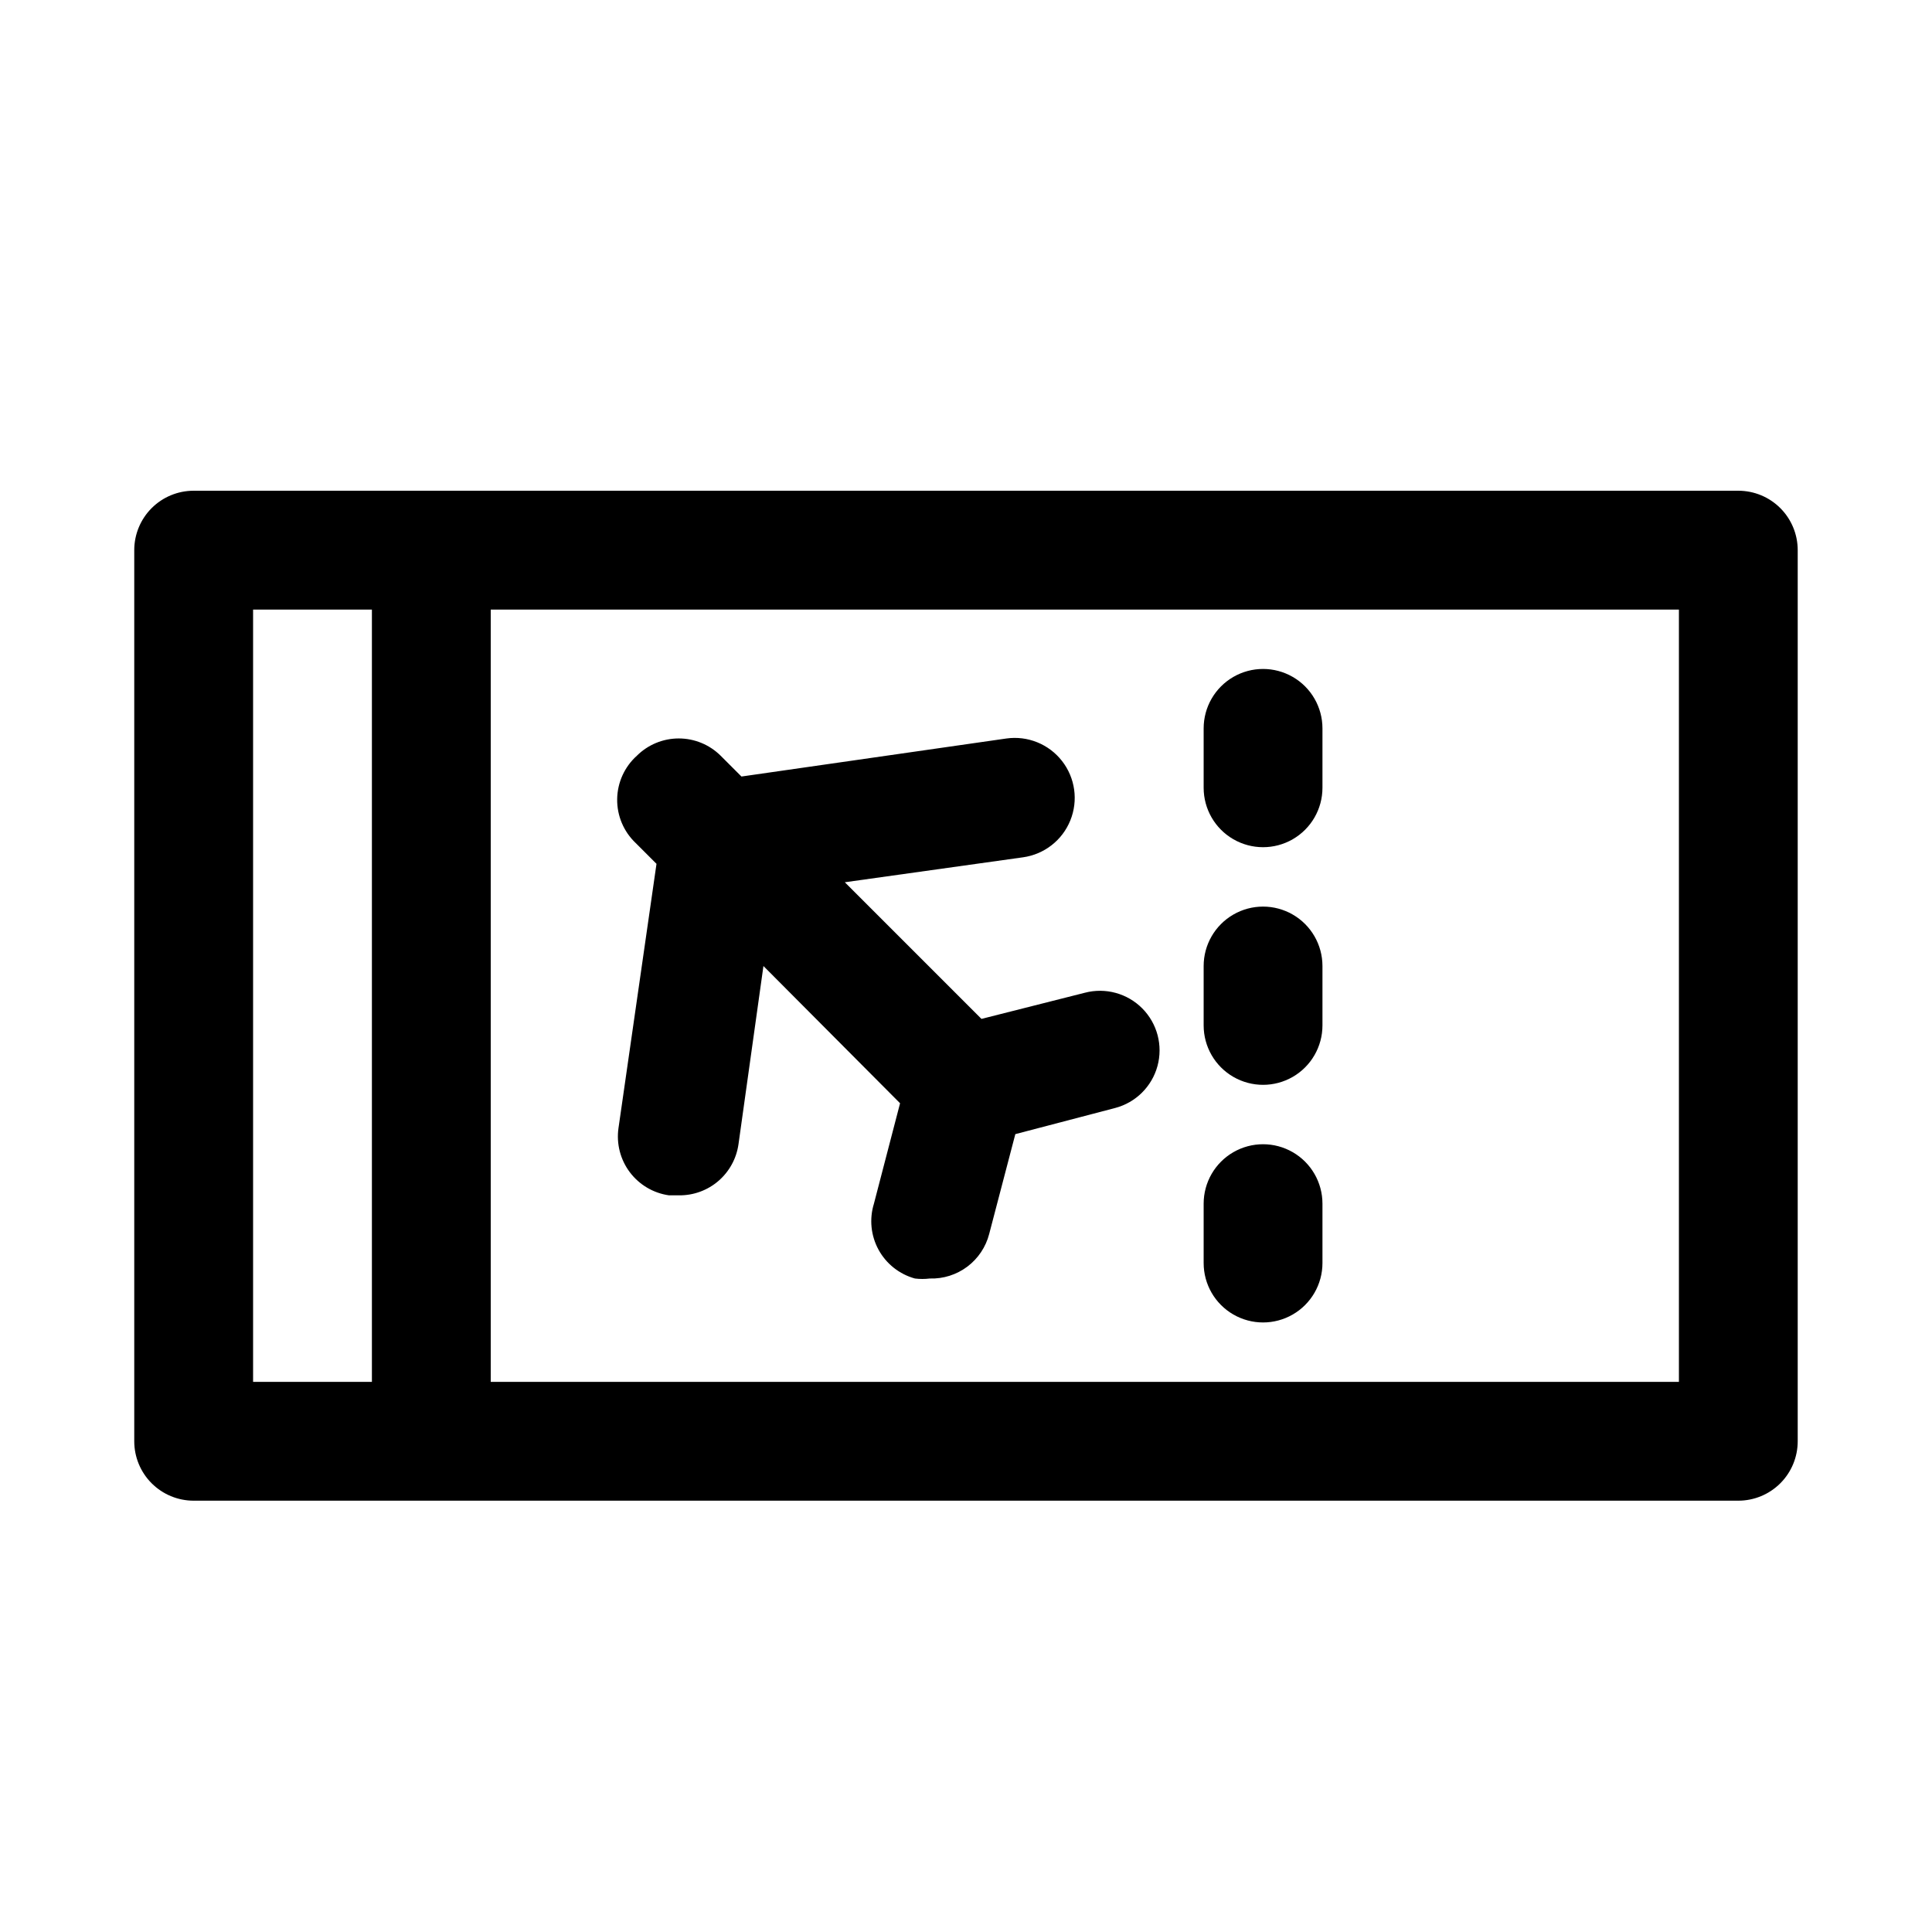
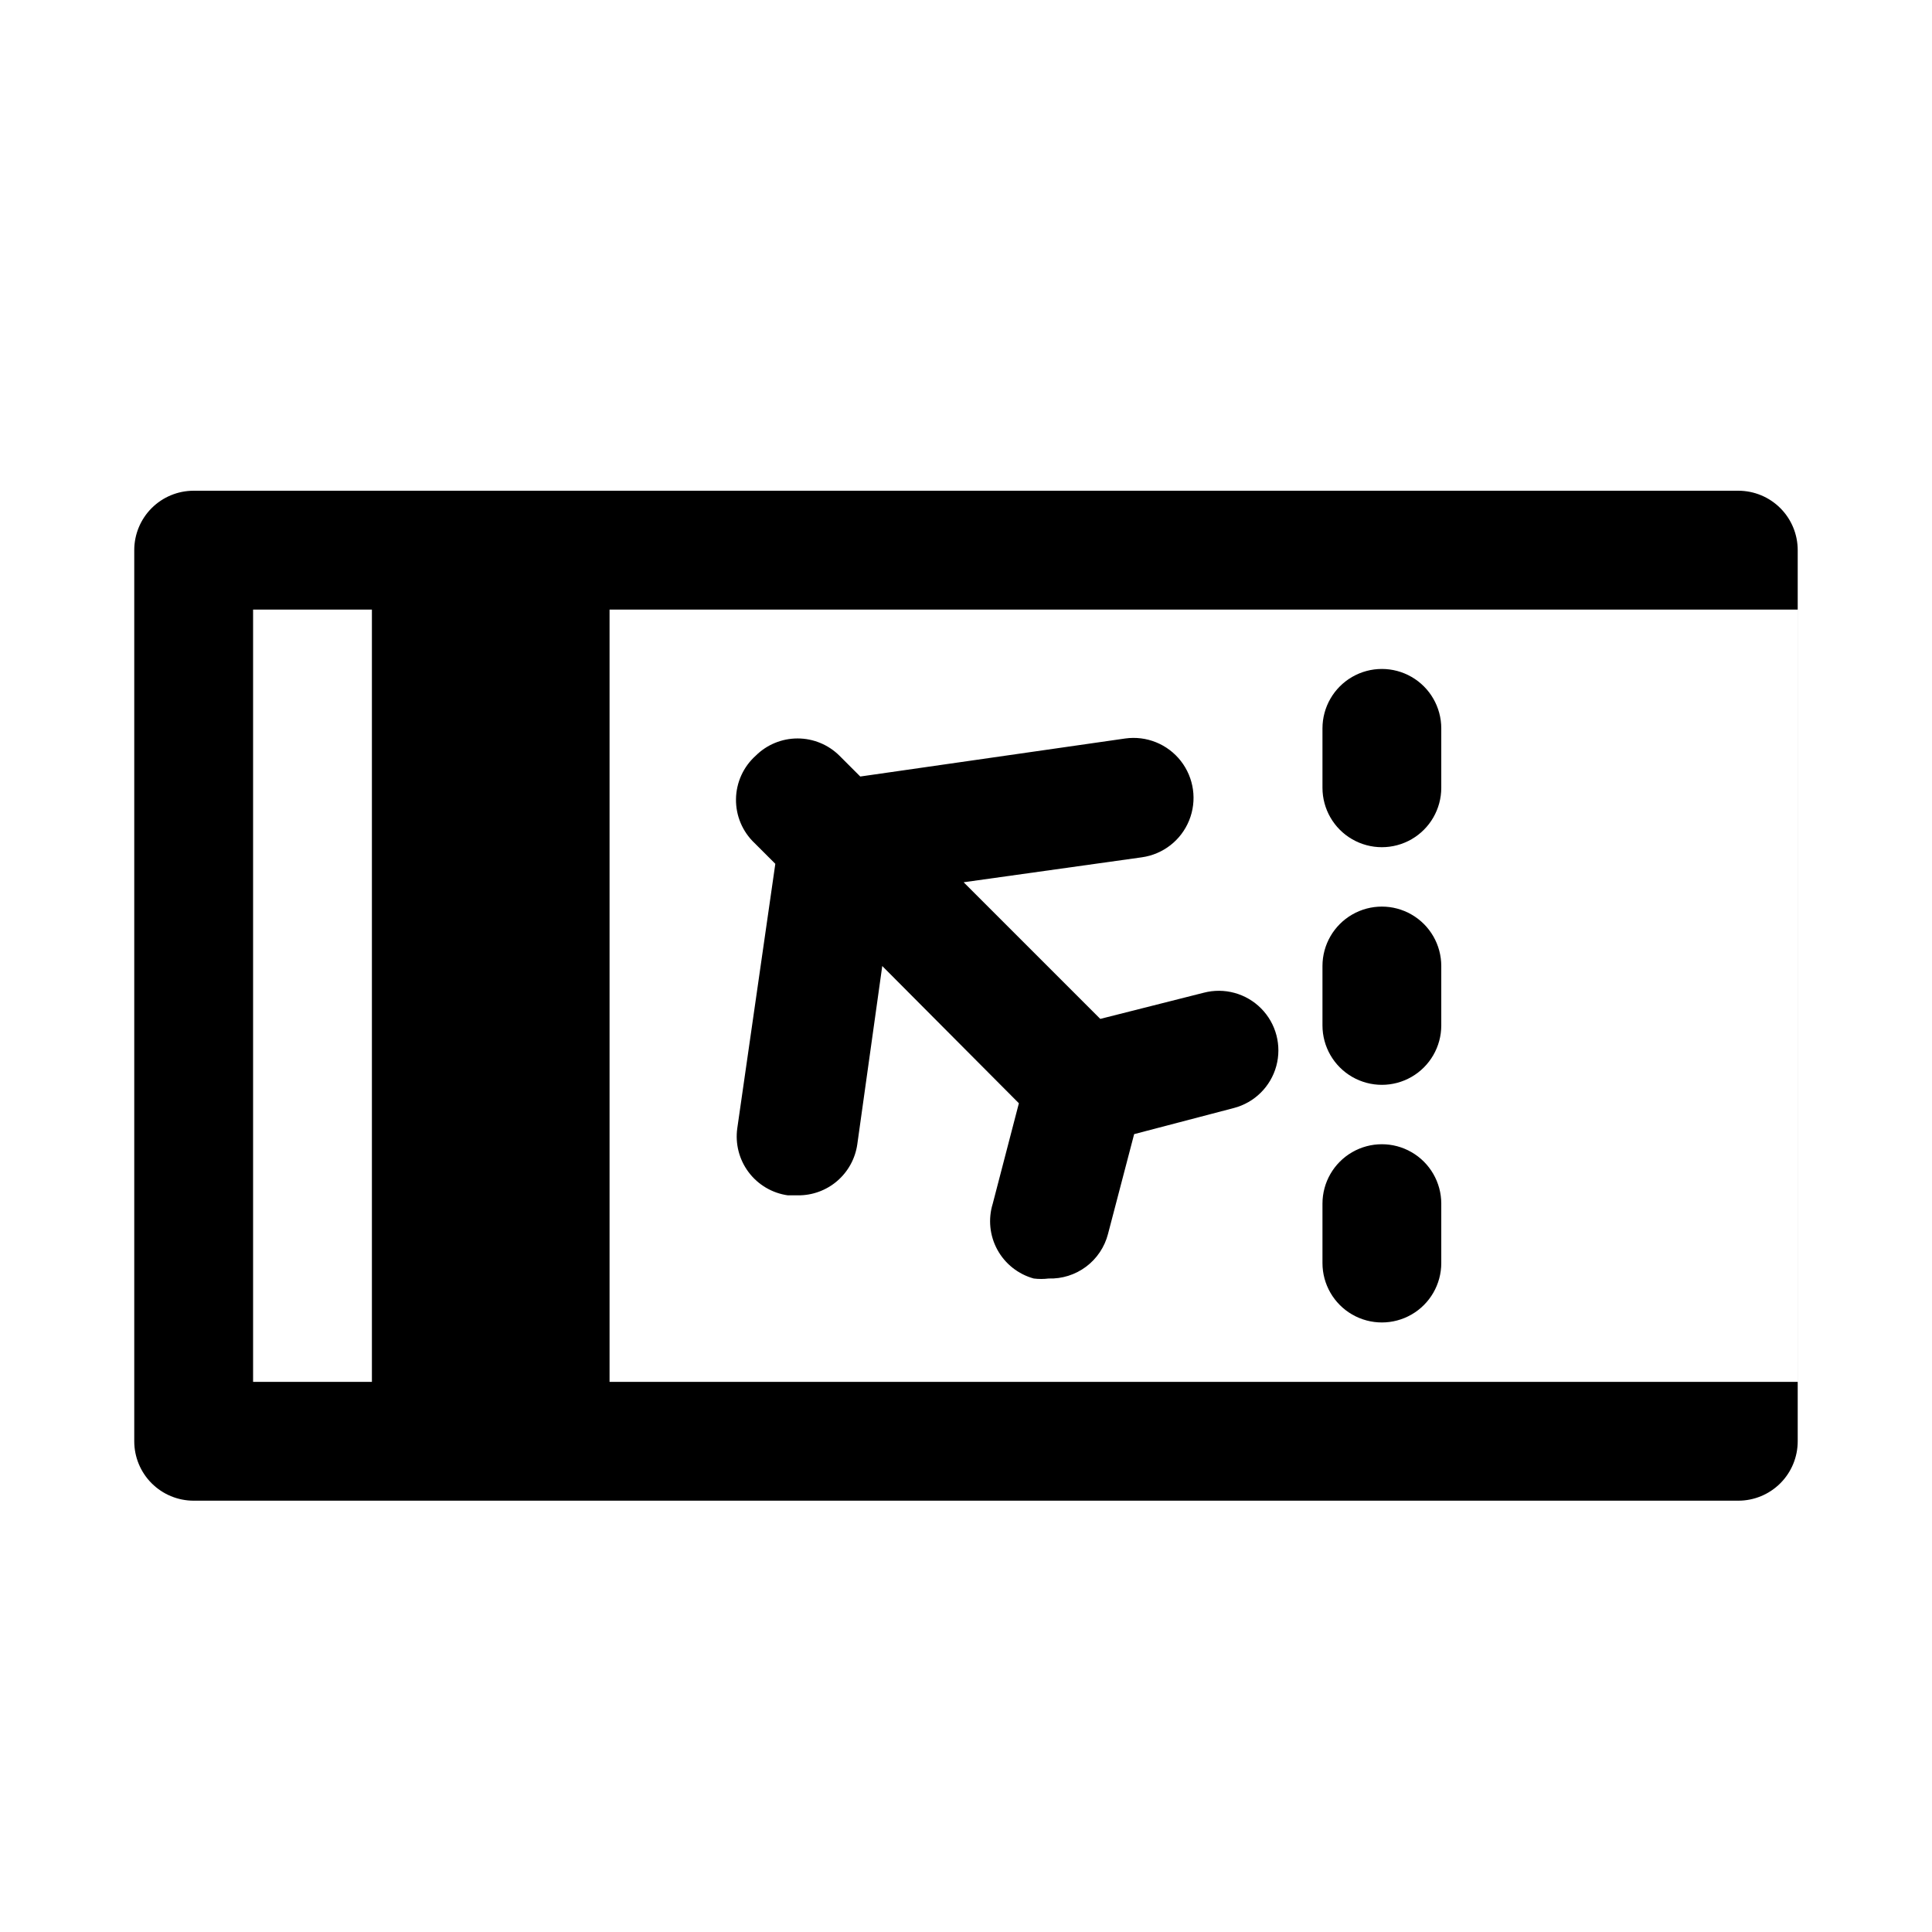
<svg xmlns="http://www.w3.org/2000/svg" fill="#000000" width="800px" height="800px" version="1.1" viewBox="144 144 512 512">
-   <path d="m604.67 274.05h-409.35c-4.176 0-8.18 1.656-11.133 4.609-2.949 2.953-4.609 6.957-4.609 11.133v236.16c0 4.176 1.66 8.184 4.609 11.133 2.953 2.953 6.957 4.613 11.133 4.613h409.35c4.176 0 8.18-1.66 11.133-4.613 2.953-2.949 4.609-6.957 4.609-11.133v-236.16c0-4.176-1.656-8.18-4.609-11.133-2.953-2.953-6.957-4.609-11.133-4.609zm-393.6 236.16v-204.67h31.488v204.67zm377.86 0h-314.88v-204.67h314.88zm-125.95-157.44v-15.742c0-5.625 3-10.824 7.871-13.637s10.871-2.812 15.742 0 7.871 8.012 7.871 13.637v15.742c0 5.625-3 10.824-7.871 13.637s-10.871 2.812-15.742 0-7.871-8.012-7.871-13.637zm0 62.977v-15.742c0-5.625 3-10.824 7.871-13.637s10.871-2.812 15.742 0 7.871 8.012 7.871 13.637v15.742c0 5.625-3 10.824-7.871 13.637s-10.871 2.812-15.742 0-7.871-8.012-7.871-13.637zm0 62.977v-15.742c0-5.625 3-10.824 7.871-13.637s10.871-2.812 15.742 0 7.871 8.012 7.871 13.637v15.742c0 5.625-3 10.824-7.871 13.633-4.871 2.812-10.871 2.812-15.742 0-4.871-2.809-7.871-8.008-7.871-13.633zm-150.2-134.45c2.949-2.934 6.938-4.578 11.098-4.578s8.152 1.645 11.102 4.578l5.512 5.512 70.219-10.078h-0.004c5.625-0.789 11.242 1.484 14.738 5.961 3.496 4.481 4.336 10.48 2.203 15.746-2.129 5.266-6.906 8.992-12.531 9.781l-47.23 6.613 36.211 36.211 27.395-6.93c5.453-1.434 11.262 0.152 15.23 4.16 3.973 4.008 5.5 9.828 4.016 15.273-1.484 5.441-5.762 9.676-11.219 11.109l-26.449 6.926-6.926 26.449v0.004c-0.895 3.465-2.941 6.519-5.801 8.668-2.863 2.144-6.371 3.254-9.945 3.141-1.309 0.164-2.629 0.164-3.938 0-4.109-1.133-7.586-3.879-9.633-7.617-2.047-3.738-2.488-8.148-1.23-12.219l6.926-26.609-36.207-36.367-6.613 47.23c-0.535 3.781-2.426 7.242-5.324 9.734-2.894 2.492-6.602 3.844-10.422 3.805h-2.676c-4.133-0.586-7.863-2.789-10.375-6.125-2.508-3.336-3.59-7.531-3.008-11.664l10.078-70.062-5.512-5.512v0.004c-3.191-3.027-4.973-7.246-4.91-11.645 0.059-4.394 1.953-8.566 5.227-11.5z" />
+   <path d="m604.67 274.05h-409.35c-4.176 0-8.18 1.656-11.133 4.609-2.949 2.953-4.609 6.957-4.609 11.133v236.16c0 4.176 1.66 8.184 4.609 11.133 2.953 2.953 6.957 4.613 11.133 4.613h409.35c4.176 0 8.18-1.66 11.133-4.613 2.953-2.949 4.609-6.957 4.609-11.133v-236.16c0-4.176-1.656-8.18-4.609-11.133-2.953-2.953-6.957-4.609-11.133-4.609zm-393.6 236.16v-204.67h31.488v204.67m377.86 0h-314.88v-204.67h314.88zm-125.95-157.44v-15.742c0-5.625 3-10.824 7.871-13.637s10.871-2.812 15.742 0 7.871 8.012 7.871 13.637v15.742c0 5.625-3 10.824-7.871 13.637s-10.871 2.812-15.742 0-7.871-8.012-7.871-13.637zm0 62.977v-15.742c0-5.625 3-10.824 7.871-13.637s10.871-2.812 15.742 0 7.871 8.012 7.871 13.637v15.742c0 5.625-3 10.824-7.871 13.637s-10.871 2.812-15.742 0-7.871-8.012-7.871-13.637zm0 62.977v-15.742c0-5.625 3-10.824 7.871-13.637s10.871-2.812 15.742 0 7.871 8.012 7.871 13.637v15.742c0 5.625-3 10.824-7.871 13.633-4.871 2.812-10.871 2.812-15.742 0-4.871-2.809-7.871-8.008-7.871-13.633zm-150.2-134.45c2.949-2.934 6.938-4.578 11.098-4.578s8.152 1.645 11.102 4.578l5.512 5.512 70.219-10.078h-0.004c5.625-0.789 11.242 1.484 14.738 5.961 3.496 4.481 4.336 10.48 2.203 15.746-2.129 5.266-6.906 8.992-12.531 9.781l-47.23 6.613 36.211 36.211 27.395-6.93c5.453-1.434 11.262 0.152 15.23 4.16 3.973 4.008 5.5 9.828 4.016 15.273-1.484 5.441-5.762 9.676-11.219 11.109l-26.449 6.926-6.926 26.449v0.004c-0.895 3.465-2.941 6.519-5.801 8.668-2.863 2.144-6.371 3.254-9.945 3.141-1.309 0.164-2.629 0.164-3.938 0-4.109-1.133-7.586-3.879-9.633-7.617-2.047-3.738-2.488-8.148-1.23-12.219l6.926-26.609-36.207-36.367-6.613 47.23c-0.535 3.781-2.426 7.242-5.324 9.734-2.894 2.492-6.602 3.844-10.422 3.805h-2.676c-4.133-0.586-7.863-2.789-10.375-6.125-2.508-3.336-3.59-7.531-3.008-11.664l10.078-70.062-5.512-5.512v0.004c-3.191-3.027-4.973-7.246-4.91-11.645 0.059-4.394 1.953-8.566 5.227-11.5z" />
</svg>